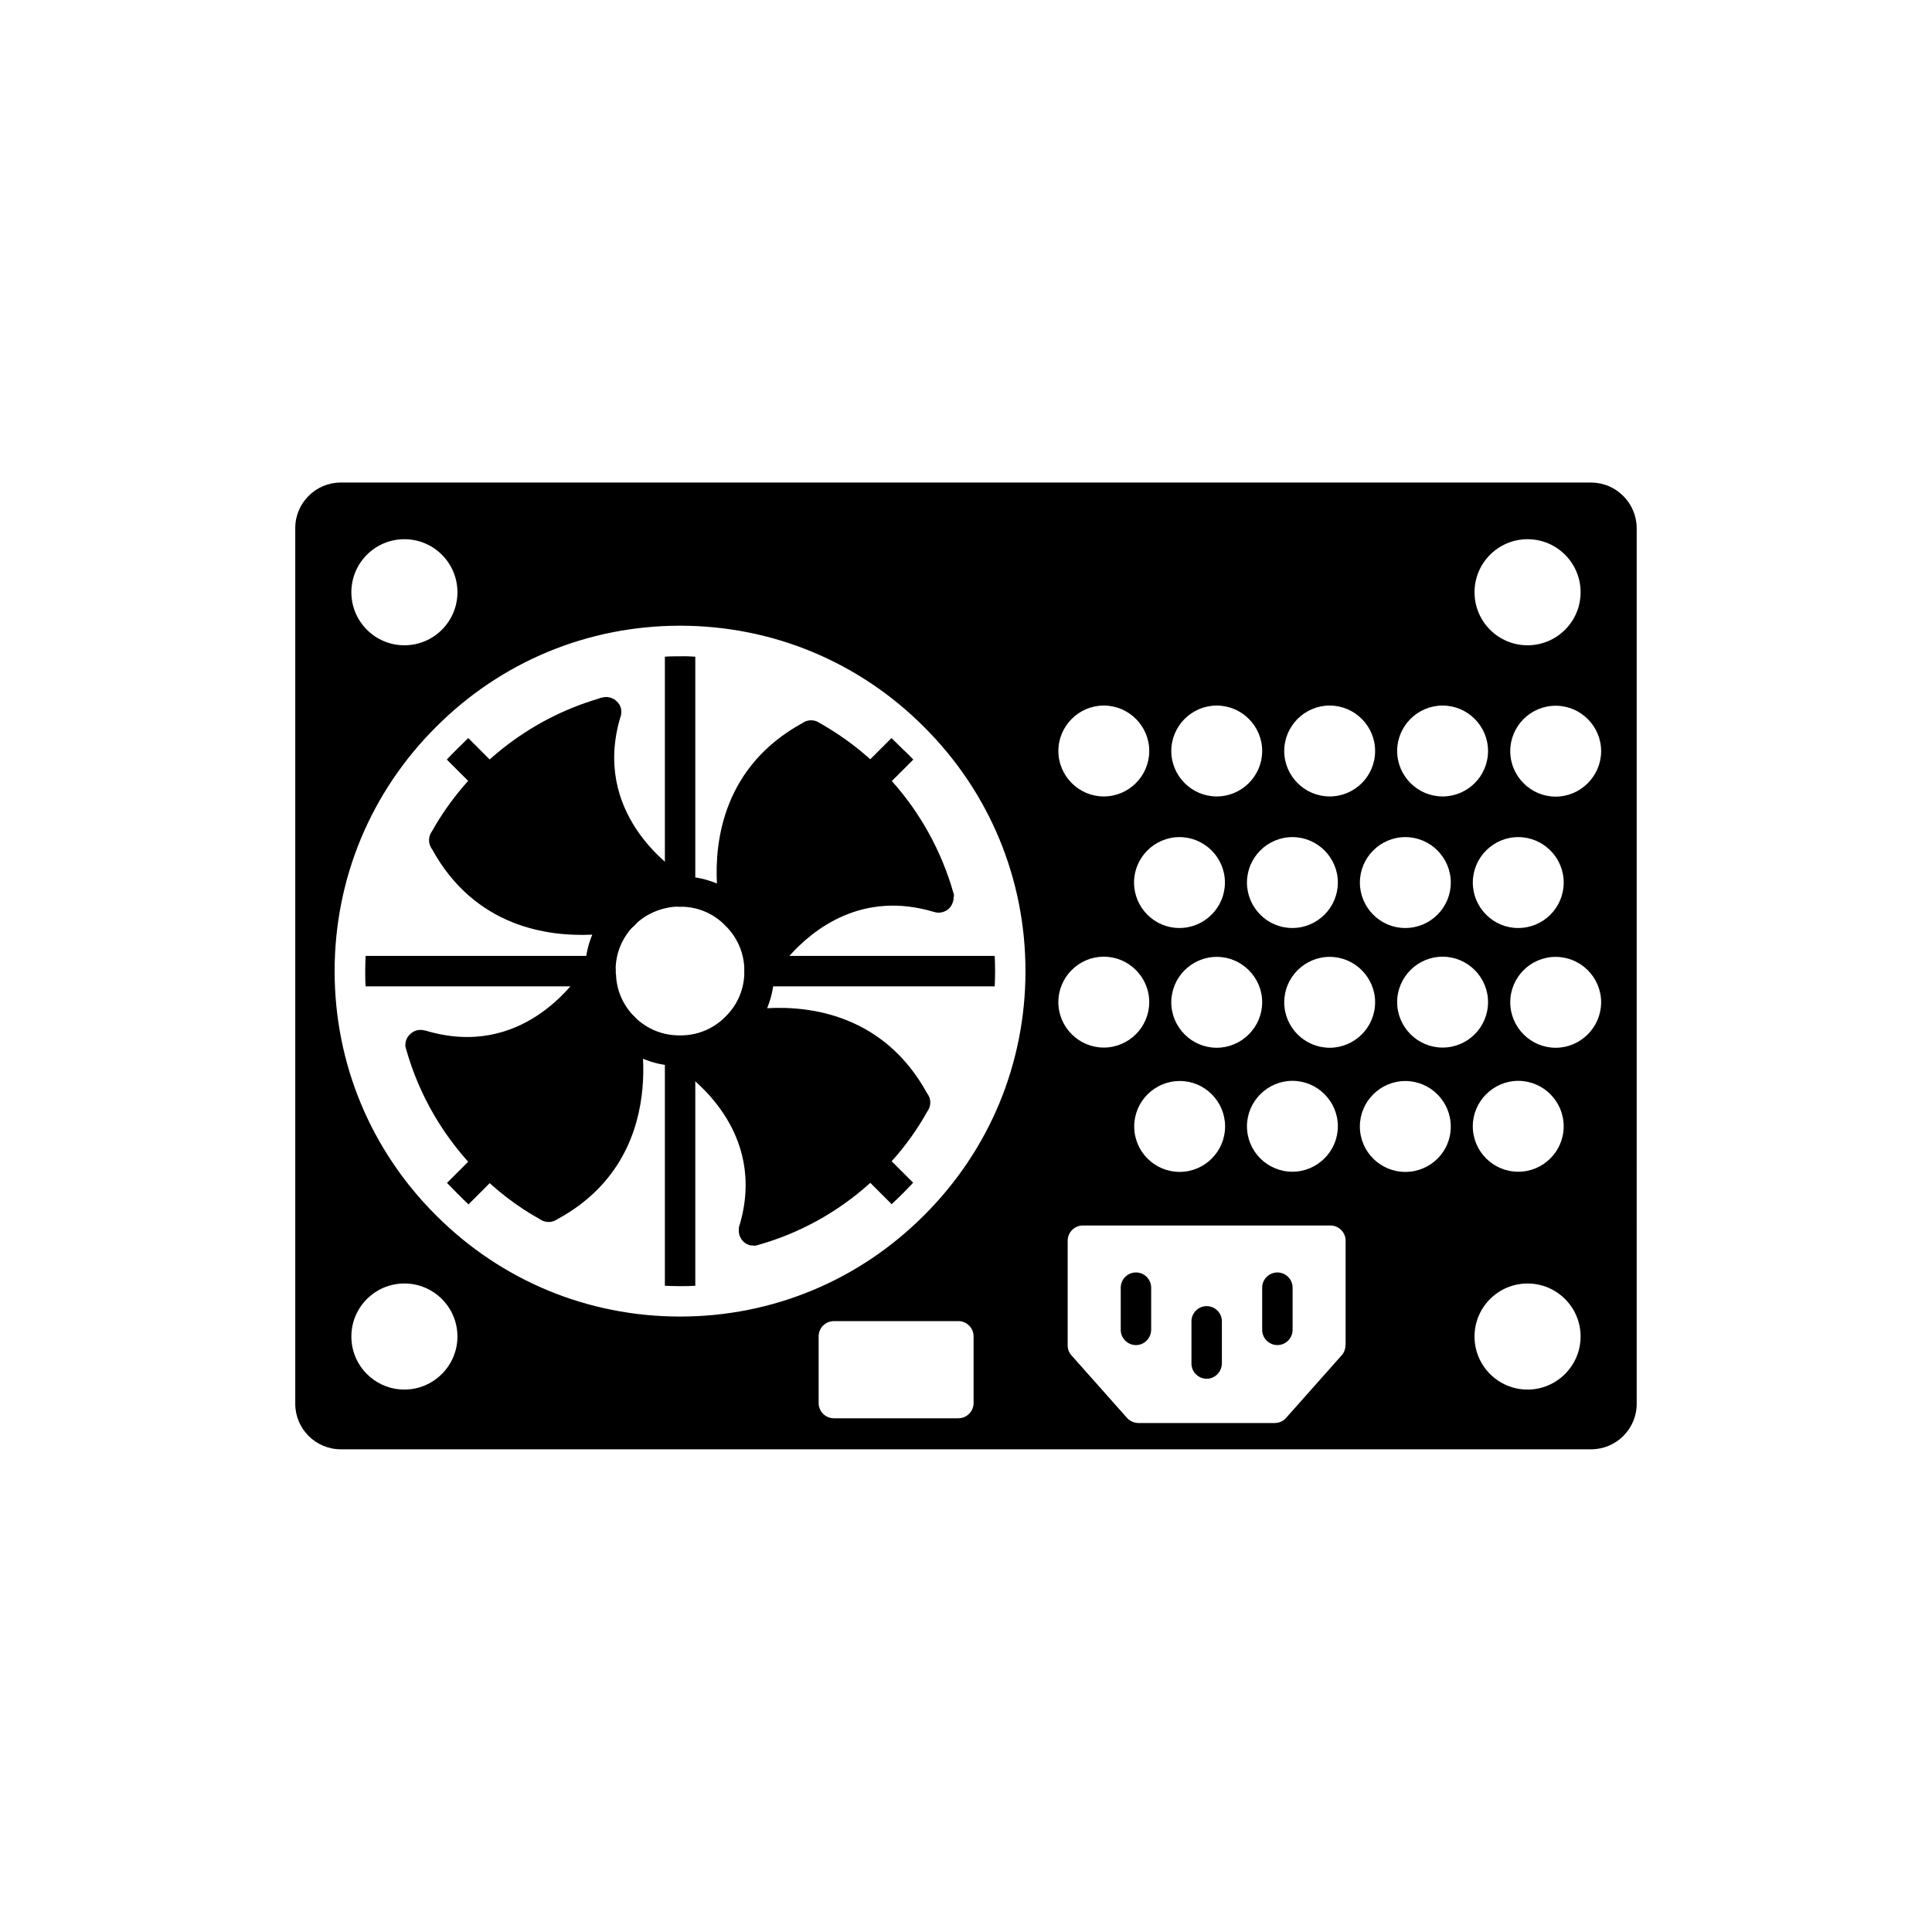
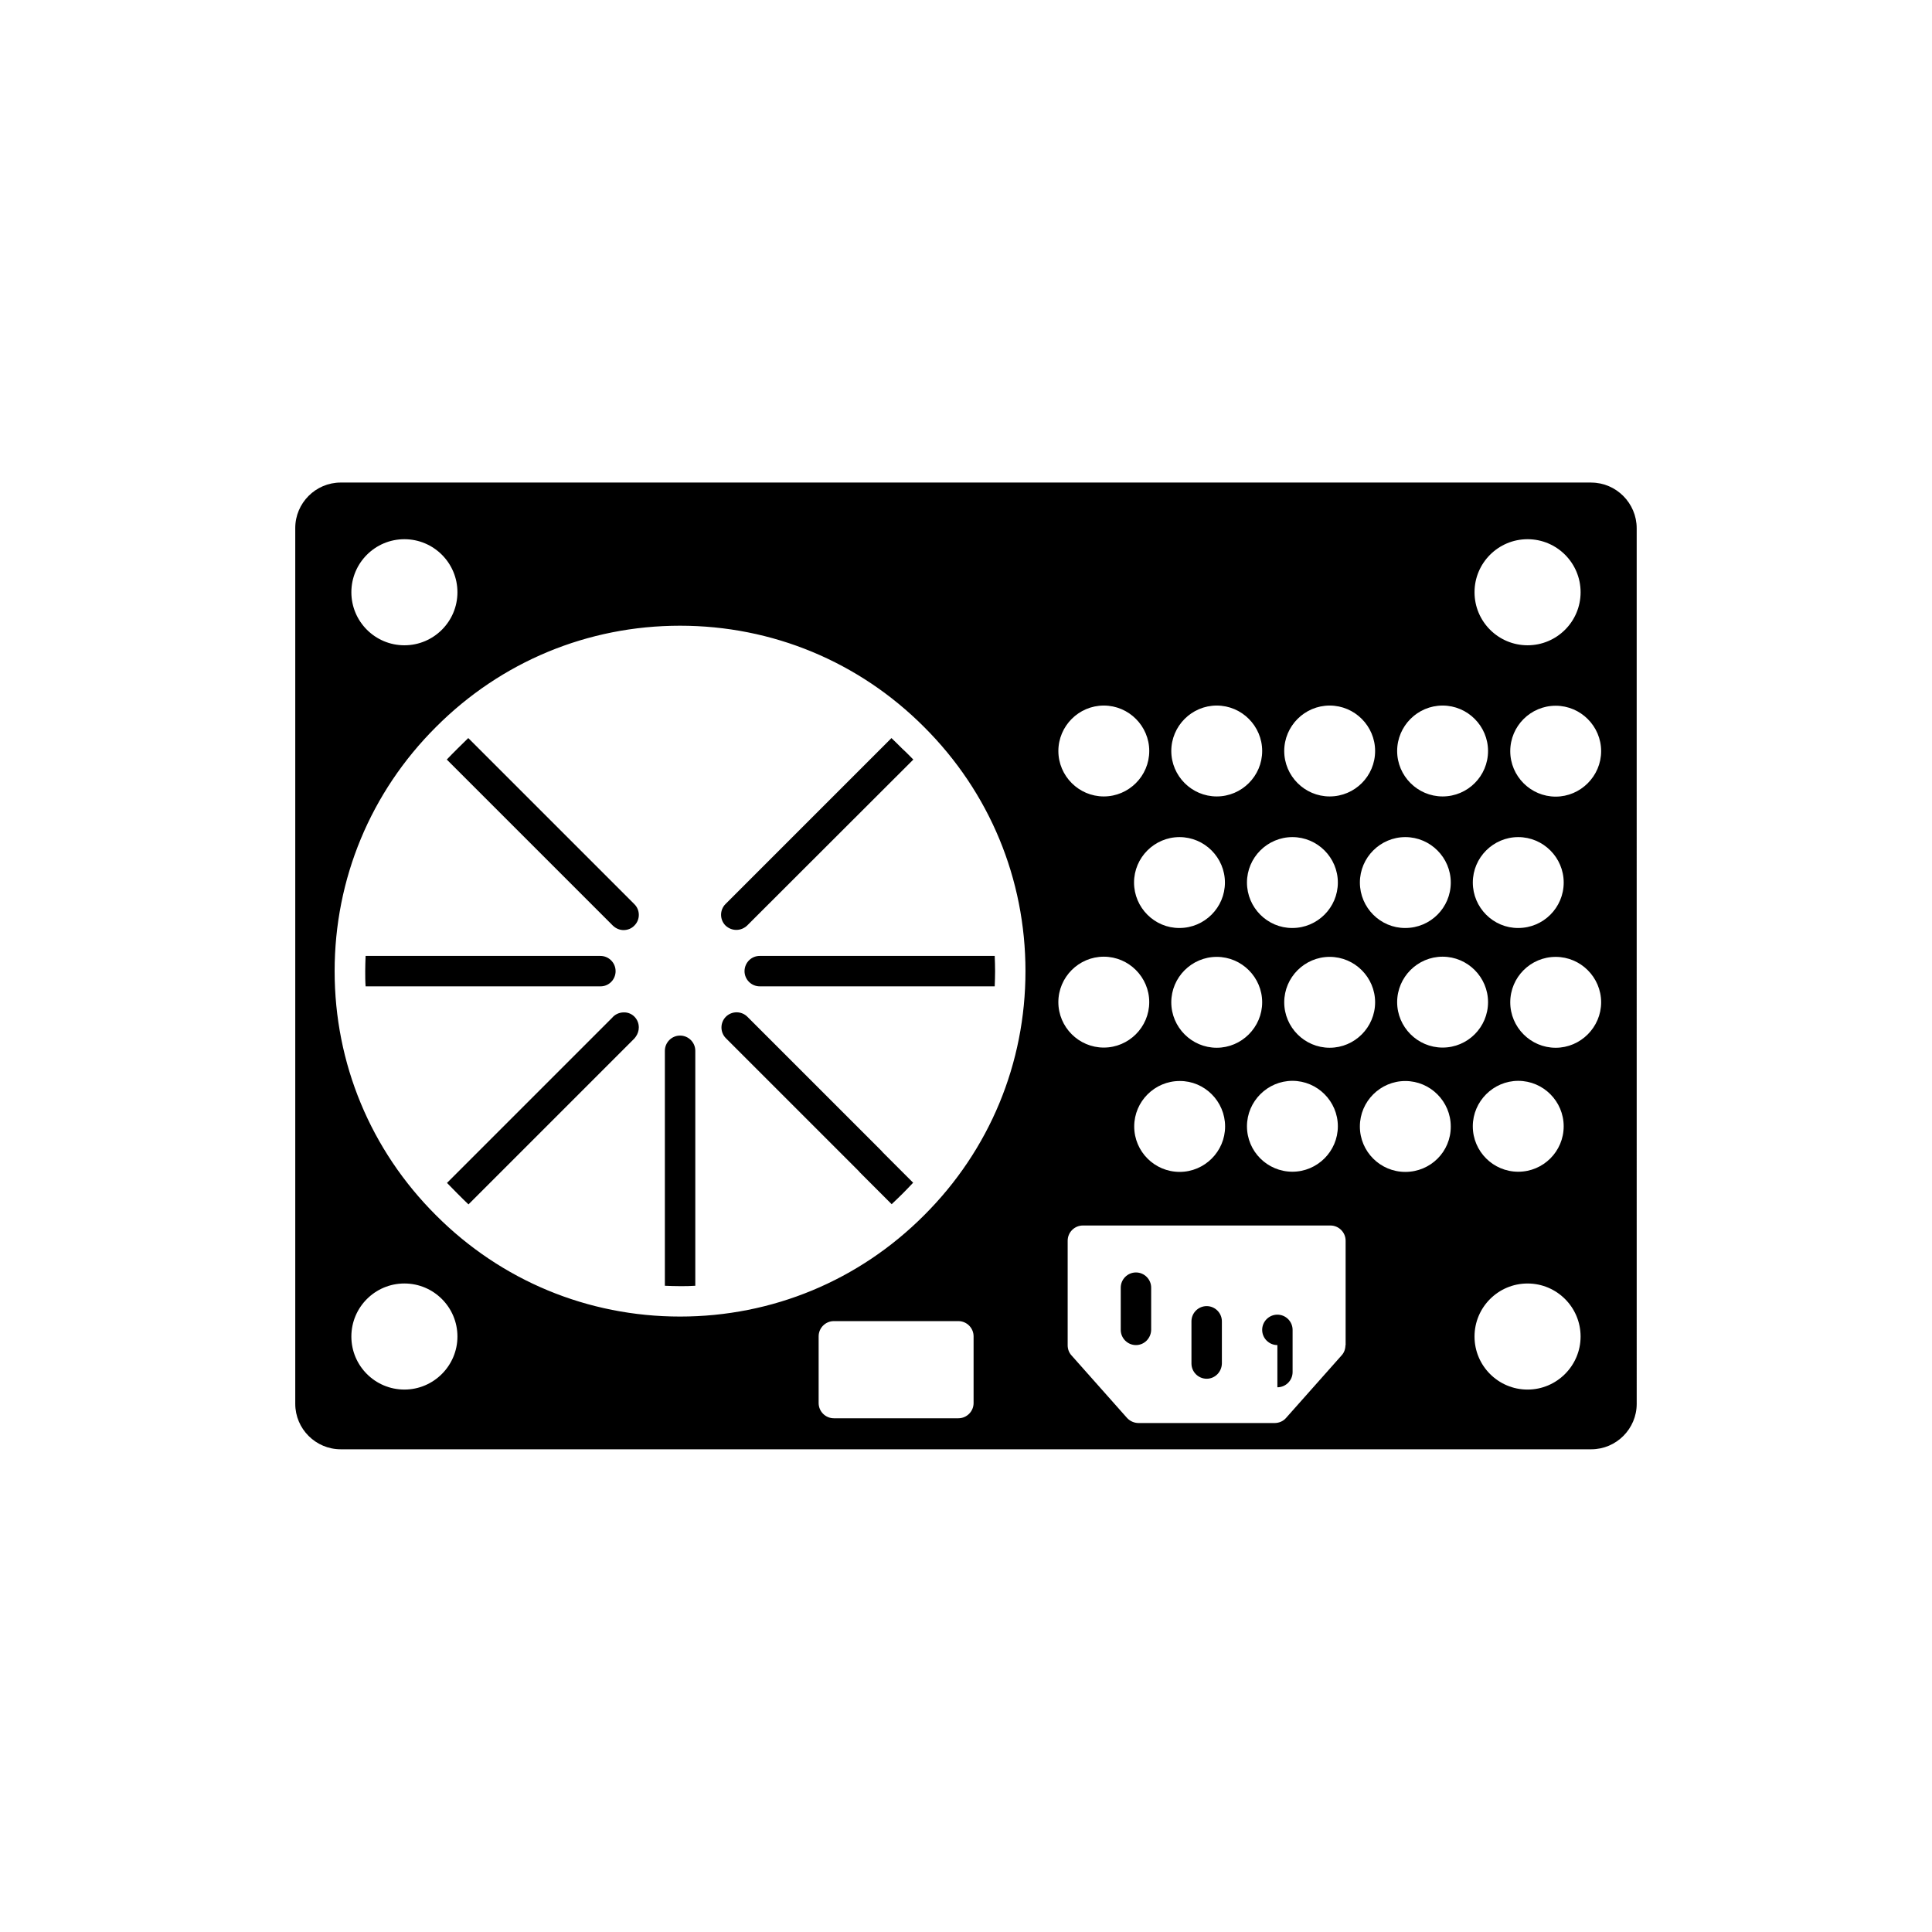
<svg xmlns="http://www.w3.org/2000/svg" fill="#000000" width="800px" height="800px" version="1.1" viewBox="144 144 512 512">
  <g>
-     <path d="m396.72 380.86c0.051-0.102-0.051-0.102-0.051-0.203-3.125-11.035-8.766-21.262-16.375-29.727-0.906-1.008-1.812-1.965-2.719-2.922-0.957-0.957-1.914-1.863-2.922-2.769-4.18-3.777-8.816-7.055-13.754-9.824-0.051-0.051-0.102-0.051-0.152-0.102-1.109-0.555-2.469-0.605-3.68 0.051-0.152 0.102-0.301 0.152-0.402 0.25-20.809 11.387-23.277 30.984-22.672 42.523-2.672-1.109-5.492-1.762-8.414-1.863-0.148 0.051-0.148 0.051-0.148 0.051-4.231-2.672-24.484-17.18-17.027-42.27 0.051-0.102 0.051-0.102 0.102-0.203 0.051-0.203 0.102-0.402 0.102-0.555 0-0.152 0.051-0.352 0.051-0.504 0-0.402-0.051-0.754-0.102-1.109-0.102-0.301-0.25-0.707-0.402-0.957-0.402-0.605-0.906-1.109-1.461-1.461-0.301-0.102-0.656-0.301-0.957-0.402-0.203-0.051-0.402-0.051-0.605-0.102-0.102-0.051-0.203-0.051-0.301-0.051h-0.301c-0.301 0-0.555 0.102-0.805 0.102-0.152 0.102-0.301 0.102-0.453 0.102-0.102 0.051-0.301 0.051-0.402 0.152-0.102 0-0.203 0.051-0.301 0.102-18.488 5.441-34.562 18.137-44.082 35.117-0.906 1.211-1.059 2.871-0.301 4.281 0.102 0.102 0.152 0.301 0.301 0.453 11.387 20.758 30.883 23.227 42.473 22.672-1.109 2.672-1.762 5.492-1.863 8.465-2.621 4.133-16.93 24.688-42.422 16.93h-0.203c-0.301-0.102-0.707-0.152-1.008-0.152-1.461 0-2.672 0.754-3.477 1.965-0.152 0.301-0.301 0.605-0.402 0.906-0.102 0.301-0.152 0.707-0.152 1.109-0.051 0.25 0.051 0.504 0.102 0.754 0 0.152 0.051 0.25 0.102 0.402 3.477 12.344 10.125 23.68 19.195 32.695 4.836 4.836 10.277 9.02 16.172 12.293 1.258 0.906 2.871 1.059 4.281 0.301 0.152-0.102 0.352-0.152 0.504-0.301 4.18-2.266 7.609-4.887 10.43-7.707 11.184-11.184 12.645-25.543 12.191-34.762 2.672 1.109 5.492 1.762 8.516 1.863v0.051c4.231 2.672 24.535 17.281 17.027 42.32-0.051 0.051 0 0.102-0.051 0.102-0.102 0.301-0.102 0.605-0.102 0.957-0.102 1.461 0.605 2.871 1.863 3.68 0.301 0.152 0.605 0.301 0.906 0.402 0.301 0.102 0.605 0.102 0.906 0.102 0.453 0.102 0.906 0.051 1.309-0.102 10.984-3.074 21.16-8.664 29.727-16.375 1.008-0.906 2.016-1.812 2.973-2.769 0.906-0.957 1.863-1.914 2.672-2.922 3.727-4.082 6.953-8.613 9.621-13.402 0.754-1.008 0.957-2.367 0.555-3.629-0.102-0.203-0.203-0.402-0.301-0.605-0.102-0.203-0.25-0.402-0.352-0.555-11.387-20.707-30.832-23.176-42.371-22.52 0.707-1.812 1.309-3.727 1.562-5.691 0.203-0.906 0.301-1.863 0.301-2.871v-0.051c0.707-1.059 2.016-2.922 3.93-5.141 6.348-7.152 19.348-17.531 38.492-11.738 1.461 0.453 2.973 0 3.981-1.008 0.453-0.453 0.754-1.008 0.957-1.664 0.152-0.402 0.203-0.906 0.203-1.309 0.141-0.352 0.09-0.656-0.012-0.855zm-72.496 37.531c-4.586 0.051-8.867-1.715-12.09-4.938-2.973-3.023-4.734-6.902-4.887-11.184-0.102-0.301-0.102-0.555-0.102-0.906v-0.051-0.25c0-4.434 1.715-8.613 4.938-11.84 2.418-2.418 5.441-3.981 8.715-4.637 1.109-0.25 2.215-0.352 3.375-0.301 4.586-0.051 8.816 1.715 12.043 4.988l0.051 0.051c3.223 3.223 5.039 7.457 4.988 12.043 0.051 4.484-1.664 8.715-4.836 11.891-0.051 0.102-0.102 0.102-0.152 0.152-0.102 0.102-0.152 0.152-0.25 0.25-3.129 3.07-7.359 4.781-11.793 4.731z" />
    <path d="m386.04 345.29-41.465 41.414-2.57 2.57c-0.805 0.754-1.812 1.16-2.871 1.16-1.059 0-2.066-0.402-2.871-1.16-1.562-1.562-1.562-4.133 0-5.691l43.984-43.984c0.957 0.906 1.914 1.863 2.871 2.82 1.059 0.957 1.965 1.914 2.922 2.871z" />
    <path d="m313.29 416.27c0 0.906-0.301 1.762-0.805 2.469-0.102 0.152-0.25 0.301-0.352 0.453l-43.984 43.984c-0.957-0.906-1.914-1.863-2.871-2.82s-1.863-1.914-2.82-2.871l43.781-43.781c0.707-0.855 1.863-1.41 3.074-1.41 2.215-0.055 3.977 1.758 3.977 3.977z" />
    <path d="m312.13 389.27c-0.754 0.805-1.812 1.211-2.871 1.211-1.008 0-2.016-0.402-2.82-1.16l-44.035-44.035c0.906-0.957 1.863-1.914 2.82-2.871 0.957-0.957 1.914-1.863 2.871-2.82l43.984 43.984c1.613 1.562 1.613 4.133 0.051 5.691z" />
    <path d="m385.99 457.43c-0.906 0.957-1.812 1.914-2.769 2.871-0.957 0.957-1.914 1.863-2.922 2.82l-8.414-8.414c-0.102-0.102-0.203-0.25-0.301-0.352l-35.219-35.219c-1.562-1.562-1.562-4.133 0-5.691 1.562-1.562 4.133-1.562 5.691 0l35.57 35.57c0.102 0.102 0.203 0.25 0.301 0.352z" />
    <path d="m328.26 422.47v62.27c-1.359 0.102-2.672 0.102-4.031 0.102-1.309 0-2.672-0.051-4.031-0.102v-62.27c0-2.215 1.812-4.031 4.031-4.031 2.215 0 4.031 1.812 4.031 4.031z" />
-     <path d="m328.26 318.03v62.219c0 2.215-1.812 4.031-4.031 4.031-2.215 0-4.031-1.812-4.031-4.031v-62.219c1.359-0.102 2.672-0.102 4.031-0.102 1.359-0.047 2.668 0.004 4.031 0.102z" />
    <path d="m407.71 401.36c0 1.309-0.051 2.672-0.102 4.031h-62.27c-2.215 0-4.031-1.812-4.031-4.031v-0.051c0.051-2.215 1.812-3.981 4.031-3.981h62.27c0.051 1.359 0.102 2.723 0.102 4.031z" />
    <path d="m307.14 401.36c0 2.215-1.762 4.031-3.981 4.031h-62.27c-0.102-1.359-0.102-2.672-0.102-4.031 0-1.309 0.051-2.672 0.102-4.031h62.219c2.219 0 4.031 1.812 4.031 4.031z" />
    <path d="m463.78 509.38c-2.215 0-4.031-1.812-4.031-4.031v-11.184c0-2.215 1.812-4.031 4.031-4.031 2.215 0 4.031 1.812 4.031 4.031v11.184c-0.051 2.219-1.816 4.031-4.031 4.031z" />
    <path d="m445.04 500.46c-2.215 0-4.031-1.812-4.031-4.031v-11.184c0-2.215 1.812-4.031 4.031-4.031 2.215 0 4.031 1.812 4.031 4.031v11.184c-0.051 2.219-1.816 4.031-4.031 4.031z" />
-     <path d="m482.52 500.46c-2.215 0-4.031-1.812-4.031-4.031v-11.184c0-2.215 1.812-4.031 4.031-4.031 2.215 0 4.031 1.812 4.031 4.031v11.184c0 2.219-1.816 4.031-4.031 4.031z" />
+     <path d="m482.52 500.46c-2.215 0-4.031-1.812-4.031-4.031c0-2.215 1.812-4.031 4.031-4.031 2.215 0 4.031 1.812 4.031 4.031v11.184c0 2.219-1.816 4.031-4.031 4.031z" />
    <path d="m565.7 271.88h-331.41c-6.648 0-12.043 5.441-12.043 12.043v232.11c0 6.648 5.441 12.043 12.043 12.043h331.41c6.648 0 12.043-5.441 12.043-12.043l-0.004-232.05c0-6.652-5.441-12.094-12.039-12.094zm-16.879 15.016c7.758 0 14.055 6.297 14.055 14.055 0 7.758-6.297 14.055-14.055 14.055-7.758 0-14.055-6.297-14.055-14.055-0.004-7.758 6.297-14.055 14.055-14.055zm-82.375 134.77c-6.648 0-12.043-5.441-12.043-12.043 0-6.648 5.441-12.043 12.043-12.043 6.648 0 12.043 5.441 12.043 12.043 0 6.602-5.441 12.043-12.043 12.043zm2.219 20.855c0 6.648-5.441 12.043-12.043 12.043-6.648 0-12.043-5.391-12.043-12.043 0-6.648 5.441-12.043 12.043-12.043 6.602-0.047 12.043 5.394 12.043 12.043zm-24.133-64.637c0-6.648 5.441-12.043 12.043-12.043 6.648 0 12.043 5.441 12.043 12.043 0 6.648-5.441 12.043-12.043 12.043-6.602 0.047-12.043-5.394-12.043-12.043zm29.926 0c0-6.648 5.441-12.043 12.043-12.043 6.648 0 12.043 5.441 12.043 12.043 0 6.648-5.441 12.043-12.043 12.043-6.602 0.047-12.043-5.394-12.043-12.043zm12.043 52.547c6.648 0 12.043 5.441 12.043 12.043 0 6.648-5.441 12.043-12.043 12.043-6.648 0-12.043-5.391-12.043-12.043 0-6.602 5.441-12.043 12.043-12.043zm9.875-8.766c-6.648 0-12.043-5.441-12.043-12.043 0-6.648 5.441-12.043 12.043-12.043 6.648 0 12.043 5.441 12.043 12.043-0.004 6.602-5.394 12.043-12.043 12.043zm8.008-43.781c0-6.648 5.441-12.043 12.043-12.043 6.648 0 12.043 5.441 12.043 12.043 0 6.648-5.391 12.043-12.043 12.043-6.602 0.047-12.043-5.394-12.043-12.043zm21.918 19.648c6.648 0 12.043 5.441 12.043 12.043 0 6.648-5.391 12.043-12.043 12.043-6.648 0-12.043-5.441-12.043-12.043 0-6.602 5.391-12.043 12.043-12.043zm8.008-19.648c0-6.648 5.441-12.043 12.043-12.043 6.648 0 12.043 5.441 12.043 12.043 0 6.648-5.391 12.043-12.043 12.043-6.602 0.047-12.043-5.394-12.043-12.043zm-8.008-46.906c6.648 0 12.043 5.441 12.043 12.043 0 6.648-5.391 12.043-12.043 12.043-6.648 0-12.043-5.441-12.043-12.043 0-6.602 5.391-12.043 12.043-12.043zm-29.926 0c6.648 0 12.043 5.441 12.043 12.043 0 6.648-5.391 12.043-12.043 12.043-6.648 0-12.043-5.441-12.043-12.043 0-6.602 5.391-12.043 12.043-12.043zm-29.93 0c6.648 0 12.043 5.441 12.043 12.043 0 6.648-5.441 12.043-12.043 12.043-6.648 0-12.043-5.441-12.043-12.043 0.004-6.602 5.394-12.043 12.043-12.043zm-29.926 0c6.648 0 12.043 5.441 12.043 12.043 0 6.648-5.441 12.043-12.043 12.043-6.648 0-12.043-5.441-12.043-12.043 0.004-6.602 5.394-12.043 12.043-12.043zm-185.35-44.082c7.758 0 14.055 6.297 14.055 14.055 0 7.758-6.297 14.055-14.055 14.055s-14.055-6.297-14.055-14.055c0-7.758 6.297-14.055 14.055-14.055zm0 225.35c-7.758 0-14.055-6.297-14.055-14.055 0-7.758 6.297-14.055 14.055-14.055s14.055 6.297 14.055 14.055c0.004 7.707-6.293 14.055-14.055 14.055zm150.84 3.578c0 2.215-1.812 4.031-4.031 4.031h-33c-2.215 0-4.031-1.812-4.031-4.031v-17.684c0-2.215 1.812-4.031 4.031-4.031h33c2.215 0 4.031 1.812 4.031 4.031zm-13.102-49.777c-17.281 17.332-40.254 26.852-64.688 26.852-24.434 0-47.41-9.523-64.688-26.852-17.332-17.281-26.852-40.254-26.852-64.688s9.523-47.41 26.852-64.688c17.281-17.332 40.254-26.852 64.688-26.852 24.434 0 47.41 9.523 64.688 26.852 17.332 17.281 26.852 40.254 26.852 64.688 0.004 24.434-9.52 47.406-26.852 64.688zm47.609-68.516c6.648 0 12.043 5.441 12.043 12.043 0 6.648-5.441 12.043-12.043 12.043-6.648 0-12.043-5.441-12.043-12.043 0.004-6.602 5.394-12.043 12.043-12.043zm64.035 102.98c0 1.008-0.352 1.965-1.008 2.672l-14.762 16.625c-0.754 0.855-1.863 1.309-3.023 1.309h-36.023c-1.16 0-2.266-0.504-3.023-1.309l-14.762-16.625c-0.656-0.707-1.008-1.664-1.008-2.672v-27.711c0-2.215 1.812-4.031 4.031-4.031h65.598c2.215 0 4.031 1.812 4.031 4.031v27.711zm15.871-45.945c-6.648 0-12.043-5.391-12.043-12.043 0-6.648 5.441-12.043 12.043-12.043 6.648 0 12.043 5.441 12.043 12.043 0.047 6.652-5.344 12.043-12.043 12.043zm29.926-24.133c6.648 0 12.043 5.441 12.043 12.043 0 6.648-5.391 12.043-12.043 12.043-6.648 0-12.043-5.391-12.043-12.043 0-6.602 5.441-12.043 12.043-12.043zm2.469 81.816c-7.758 0-14.055-6.297-14.055-14.055 0-7.758 6.297-14.055 14.055-14.055 7.758 0 14.055 6.297 14.055 14.055 0 7.707-6.297 14.055-14.055 14.055zm7.457-90.582c-6.648 0-12.043-5.441-12.043-12.043 0-6.648 5.391-12.043 12.043-12.043 6.648 0 12.043 5.441 12.043 12.043-0.004 6.602-5.445 12.043-12.043 12.043zm0-66.555c-6.648 0-12.043-5.441-12.043-12.043 0-6.648 5.391-12.043 12.043-12.043 6.648 0 12.043 5.441 12.043 12.043-0.004 6.602-5.445 12.043-12.043 12.043z" />
  </g>
</svg>